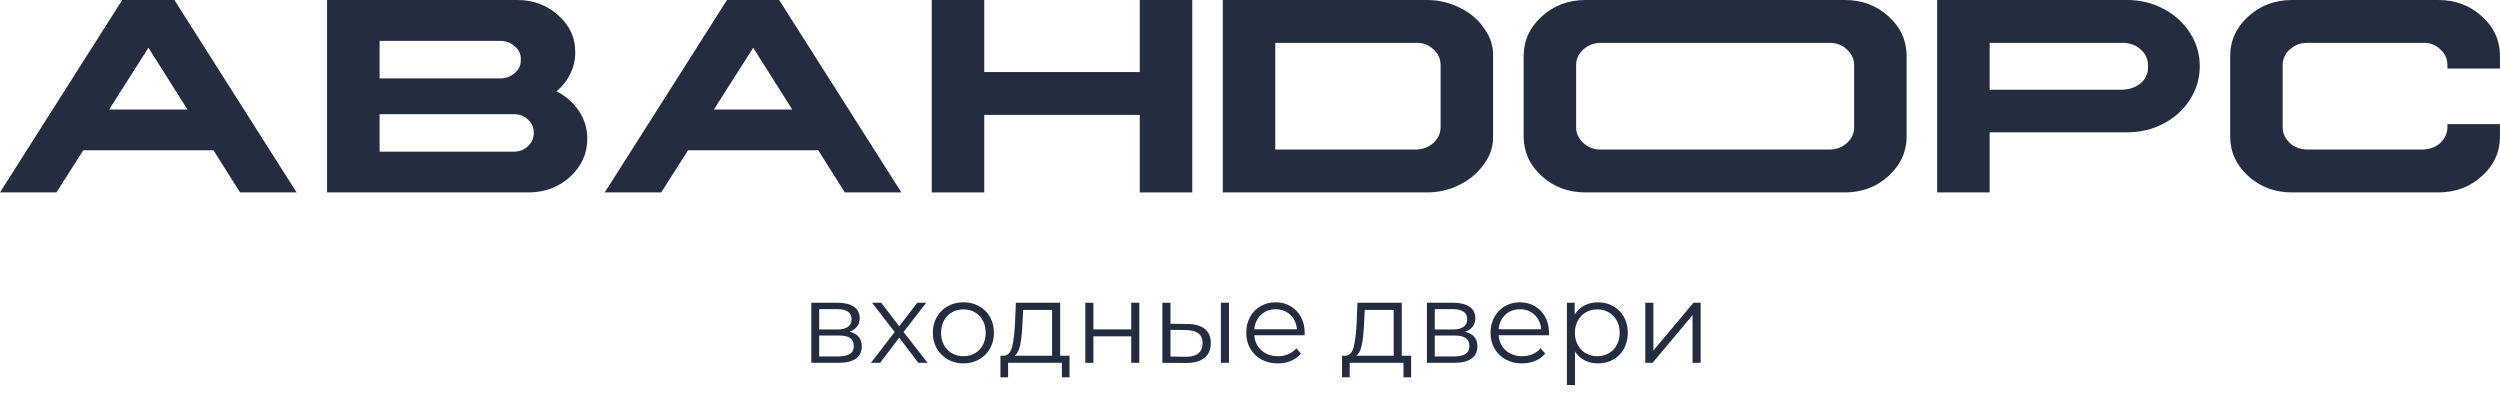
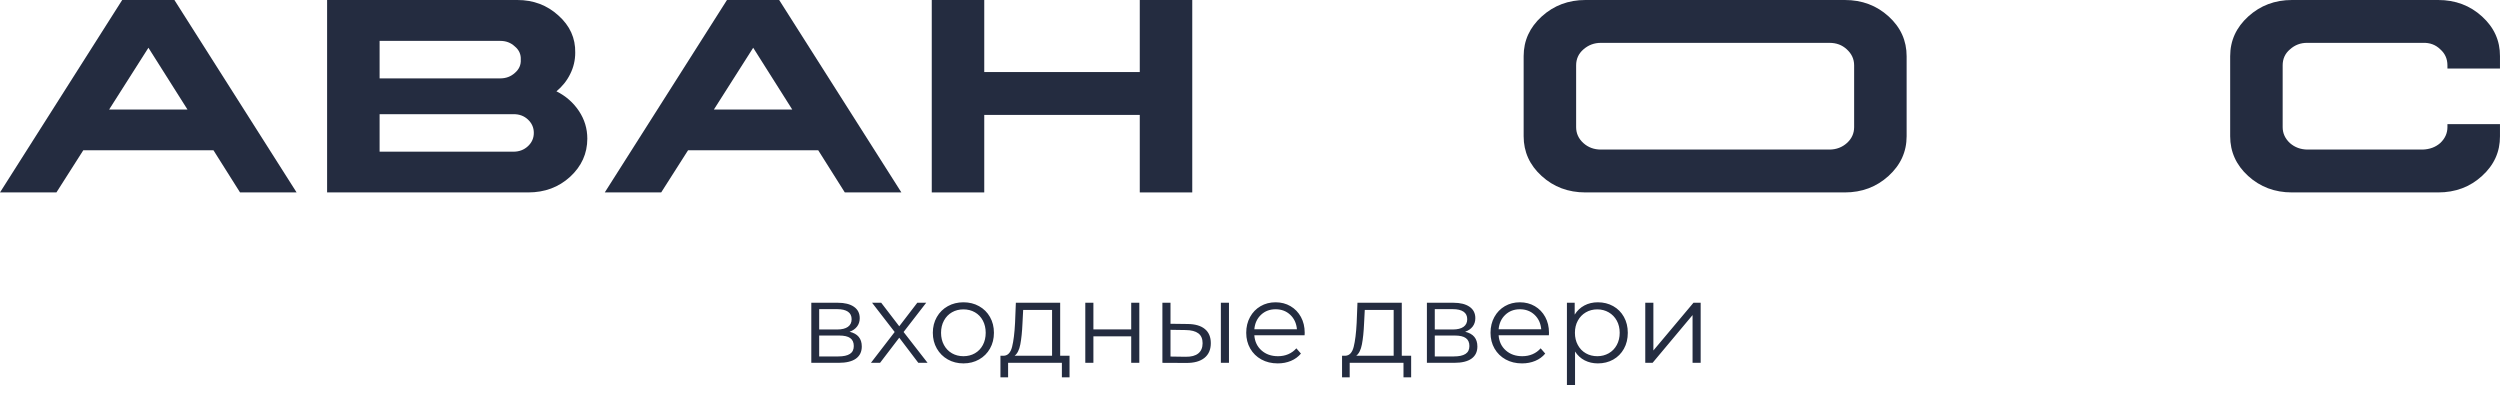
<svg xmlns="http://www.w3.org/2000/svg" width="260" height="41" viewBox="0 0 260 41" fill="none">
  <path d="M12.708 0L0 20.012H5.868L8.66 15.63H22.201L24.964 20.012H30.846L18.138 0H12.709H12.708ZM15.436 4.966L19.499 11.392H11.348L15.436 4.966Z" fill="#242C40" />
  <path d="M34.018 0V20.012H54.933C56.649 20.012 58.099 19.474 59.286 18.392C60.482 17.29 61.081 15.964 61.081 14.419C61.081 13.376 60.791 12.419 60.208 11.542C59.62 10.664 58.842 9.981 57.87 9.498C58.483 8.989 58.962 8.391 59.301 7.698C59.65 7 59.824 6.257 59.824 5.479C59.854 3.968 59.271 2.677 58.074 1.61C56.898 0.538 55.472 0 53.806 0H34.018ZM39.478 4.253H52.042C52.625 4.253 53.123 4.442 53.532 4.821C53.981 5.19 54.19 5.654 54.16 6.207C54.19 6.746 53.986 7.204 53.547 7.583C53.129 7.962 52.625 8.151 52.042 8.151H39.478V4.253ZM39.478 11.876H53.398C53.996 11.866 54.495 12.05 54.904 12.429C55.312 12.813 55.517 13.272 55.517 13.82C55.517 14.364 55.312 14.827 54.904 15.206C54.495 15.585 53.996 15.775 53.398 15.775H39.478V11.876V11.876Z" fill="#242C40" />
  <path d="M75.605 0L62.896 20.012H68.764L71.556 15.63H85.097L87.86 20.012H93.743L81.034 0H75.605ZM78.332 4.966L82.395 11.392H74.244L78.332 4.966Z" fill="#242C40" />
  <path d="M96.903 0V20.012H102.362V11.951H118.536V20.012H123.995V0H118.536V7.493H102.362V0H96.903Z" fill="#242C40" />
-   <path d="M127.167 0V20.012H148.401C149.613 20.012 150.725 19.753 151.747 19.24C152.809 18.721 153.661 18.013 154.304 17.106C154.988 16.198 155.312 15.221 155.282 14.169V5.843C155.312 4.791 154.992 3.814 154.319 2.906C153.706 2.004 152.854 1.291 151.762 0.778C150.71 0.259 149.593 0 148.401 0H127.167ZM132.627 4.457H147.25C147.978 4.427 148.591 4.652 149.074 5.13C149.573 5.564 149.822 6.122 149.822 6.795V13.222C149.822 13.855 149.573 14.403 149.074 14.872C148.591 15.301 147.978 15.53 147.25 15.555H132.627V4.457Z" fill="#242C40" />
-   <path d="M164.885 0C163.111 0 161.598 0.572 160.343 1.71C159.086 2.85 158.459 4.228 158.459 5.843V14.169C158.459 15.785 159.081 17.167 160.328 18.302C161.583 19.445 163.1 20.012 164.885 20.012H191.863C193.638 20.012 195.151 19.441 196.405 18.302C197.659 17.163 198.289 15.785 198.289 14.169V5.843C198.289 4.228 197.669 2.847 196.42 1.71C195.167 0.57 193.647 0 191.863 0H164.885H164.885ZM166.491 4.457H190.257C190.981 4.457 191.566 4.67 192.067 5.13C192.559 5.582 192.83 6.123 192.83 6.795V13.222C192.83 13.855 192.589 14.413 192.082 14.872C191.598 15.31 190.98 15.555 190.257 15.555H166.491C165.788 15.555 165.178 15.333 164.681 14.887C164.166 14.426 163.918 13.865 163.918 13.222V6.795C163.918 6.122 164.175 5.578 164.666 5.145C165.187 4.686 165.788 4.457 166.491 4.457L166.491 4.457Z" fill="#242C40" />
-   <path d="M201.465 3.71047e-05V20.012H206.924V13.76H221.213C222.594 13.76 223.86 13.461 225.007 12.853C226.179 12.24 227.091 11.407 227.754 10.355C228.437 9.298 228.776 8.141 228.776 6.895C228.776 5.639 228.442 4.487 227.769 3.435C227.096 2.373 226.179 1.535 225.007 0.922C223.86 0.309 222.594 0 221.213 0H201.465V3.71047e-05ZM206.924 4.457H220.699C221.487 4.447 222.13 4.676 222.629 5.145C223.142 5.579 223.402 6.167 223.402 6.895C223.422 7.598 223.167 8.181 222.644 8.65C222.135 9.079 221.487 9.303 220.699 9.333H206.924V4.457Z" fill="#242C40" />
+   <path d="M164.885 0C163.111 0 161.598 0.572 160.343 1.71C159.086 2.85 158.459 4.228 158.459 5.843V14.169C158.459 15.785 159.081 17.167 160.328 18.302C161.583 19.445 163.1 20.012 164.885 20.012H191.863C193.638 20.012 195.151 19.441 196.405 18.302C197.659 17.163 198.289 15.785 198.289 14.169V5.843C198.289 4.228 197.669 2.847 196.42 1.71C195.167 0.57 193.647 0 191.863 0H164.885ZM166.491 4.457H190.257C190.981 4.457 191.566 4.67 192.067 5.13C192.559 5.582 192.83 6.123 192.83 6.795V13.222C192.83 13.855 192.589 14.413 192.082 14.872C191.598 15.31 190.98 15.555 190.257 15.555H166.491C165.788 15.555 165.178 15.333 164.681 14.887C164.166 14.426 163.918 13.865 163.918 13.222V6.795C163.918 6.122 164.175 5.578 164.666 5.145C165.187 4.686 165.788 4.457 166.491 4.457L166.491 4.457Z" fill="#242C40" />
  <path d="M238.364 3.71047e-05C236.589 3.71047e-05 235.079 0.573 233.823 1.71C232.566 2.852 231.938 4.228 231.938 5.843V14.169C231.938 15.785 232.561 17.165 233.808 18.302C235.064 19.444 236.579 20.012 238.364 20.012H253.571C255.361 20.012 256.881 19.444 258.128 18.302C259.384 17.165 260.007 15.785 259.997 14.169V12.913H254.533V13.222C254.533 13.855 254.284 14.403 253.79 14.872C253.302 15.301 252.693 15.53 251.961 15.555H239.97C239.267 15.545 238.664 15.326 238.16 14.887C237.652 14.419 237.397 13.865 237.397 13.222V6.795C237.397 6.122 237.647 5.569 238.145 5.145C238.659 4.676 239.267 4.447 239.97 4.457H251.961C252.693 4.427 253.302 4.652 253.79 5.13C254.284 5.564 254.533 6.122 254.533 6.795V7.129H259.997V5.843C260.007 4.228 259.384 2.851 258.128 1.71C256.881 0.573 255.361 0 253.571 0H238.364V3.71047e-05Z" fill="#242C40" />
  <path d="M88.355 34.503C89.202 34.701 89.626 35.212 89.626 36.035C89.626 36.582 89.424 37.002 89.02 37.295C88.616 37.587 88.014 37.734 87.215 37.734H84.376V31.486H87.132C87.844 31.486 88.403 31.625 88.806 31.902C89.21 32.179 89.412 32.575 89.412 33.09C89.412 33.43 89.319 33.721 89.133 33.963C88.947 34.204 88.688 34.384 88.355 34.503ZM85.195 34.266H87.072C87.555 34.266 87.925 34.175 88.183 33.992C88.44 33.81 88.569 33.545 88.569 33.197C88.569 32.848 88.44 32.587 88.183 32.413C87.925 32.239 87.555 32.151 87.072 32.151H85.195V34.266ZM87.179 37.069C87.717 37.069 88.121 36.982 88.391 36.807C88.66 36.633 88.794 36.36 88.794 35.988C88.794 35.616 88.672 35.34 88.426 35.162C88.181 34.984 87.793 34.895 87.262 34.895H85.195V37.069H87.179H87.179ZM95.505 37.734L93.522 35.121L91.526 37.734H90.576L93.046 34.527L90.695 31.486H91.645L93.522 33.933L95.399 31.486H96.325L93.973 34.527L96.468 37.734H95.505ZM100.197 37.793C99.596 37.793 99.053 37.657 98.57 37.384C98.087 37.11 97.707 36.732 97.43 36.249C97.153 35.766 97.014 35.22 97.014 34.61C97.014 34 97.153 33.454 97.43 32.971C97.707 32.488 98.087 32.112 98.57 31.843C99.053 31.573 99.596 31.439 100.197 31.439C100.799 31.439 101.342 31.573 101.824 31.843C102.308 32.112 102.686 32.488 102.959 32.971C103.232 33.454 103.369 34 103.369 34.61C103.369 35.22 103.232 35.766 102.959 36.249C102.686 36.732 102.308 37.111 101.824 37.384C101.342 37.657 100.799 37.793 100.197 37.793ZM100.197 37.045C100.641 37.045 101.039 36.944 101.391 36.742C101.743 36.54 102.019 36.253 102.217 35.881C102.414 35.509 102.513 35.085 102.513 34.61C102.513 34.135 102.414 33.711 102.217 33.339C102.019 32.967 101.743 32.68 101.391 32.478C101.039 32.276 100.641 32.175 100.197 32.175C99.754 32.175 99.356 32.276 99.004 32.478C98.651 32.68 98.374 32.967 98.172 33.339C97.97 33.711 97.869 34.135 97.869 34.61C97.869 35.085 97.97 35.509 98.172 35.881C98.374 36.253 98.651 36.54 99.004 36.742C99.356 36.944 99.754 37.045 100.197 37.045ZM111.232 36.998V39.242H110.436V37.734H104.842V39.242H104.046V36.998H104.402C104.822 36.974 105.107 36.665 105.257 36.071C105.408 35.477 105.511 34.646 105.566 33.577L105.649 31.486H110.258V36.998H111.232H111.232ZM106.338 33.624C106.299 34.511 106.223 35.242 106.113 35.816C106.002 36.39 105.804 36.784 105.519 36.998H109.415V32.234H106.409L106.338 33.624ZM112.871 31.486H113.714V34.254H117.646V31.486H118.489V37.734H117.646V34.978H113.714V37.734H112.871V31.486ZM123.514 33.695C124.298 33.703 124.896 33.878 125.307 34.218C125.719 34.558 125.925 35.049 125.925 35.691C125.925 36.356 125.703 36.867 125.26 37.223C124.816 37.58 124.183 37.754 123.359 37.746L120.889 37.734V31.486H121.732V33.672L123.514 33.695L123.514 33.695ZM126.97 31.486H127.813V37.734H126.97V31.486ZM123.312 37.104C123.89 37.112 124.327 36.996 124.624 36.754C124.921 36.513 125.07 36.158 125.07 35.691C125.07 35.232 124.923 34.891 124.63 34.669C124.337 34.448 123.898 34.333 123.312 34.325L121.732 34.301V37.081L123.312 37.104V37.104ZM135.677 34.871H130.45C130.498 35.521 130.747 36.045 131.199 36.445C131.65 36.845 132.22 37.045 132.909 37.045C133.297 37.045 133.653 36.976 133.978 36.837C134.303 36.699 134.584 36.495 134.821 36.226L135.297 36.772C135.019 37.104 134.673 37.358 134.257 37.532C133.842 37.706 133.384 37.793 132.886 37.793C132.244 37.793 131.676 37.657 131.181 37.383C130.686 37.11 130.3 36.732 130.023 36.249C129.746 35.766 129.607 35.22 129.607 34.61C129.607 34 129.74 33.454 130.005 32.971C130.27 32.488 130.634 32.112 131.098 31.843C131.561 31.573 132.082 31.439 132.66 31.439C133.238 31.439 133.756 31.573 134.216 31.843C134.675 32.112 135.035 32.486 135.297 32.965C135.558 33.444 135.689 33.992 135.689 34.61L135.677 34.871L135.677 34.871ZM132.66 32.163C132.058 32.163 131.553 32.355 131.145 32.739C130.738 33.123 130.506 33.624 130.451 34.242H134.881C134.825 33.624 134.594 33.123 134.186 32.739C133.778 32.355 133.269 32.163 132.66 32.163H132.66ZM146.759 36.998V39.242H145.963V37.734H140.368V39.242H139.573V36.998H139.929C140.349 36.974 140.634 36.665 140.784 36.071C140.934 35.477 141.038 34.646 141.093 33.577L141.176 31.486H145.785V36.998H146.759H146.759ZM141.865 33.624C141.826 34.511 141.75 35.241 141.639 35.816C141.529 36.39 141.331 36.784 141.045 36.998H144.941V32.234H141.936L141.865 33.624ZM152.377 34.503C153.224 34.701 153.648 35.212 153.648 36.035C153.648 36.582 153.446 37.002 153.042 37.294C152.638 37.587 152.036 37.734 151.237 37.734H148.398V31.486H151.154C151.866 31.486 152.425 31.625 152.828 31.902C153.232 32.179 153.434 32.575 153.434 33.09C153.434 33.43 153.341 33.721 153.155 33.963C152.969 34.204 152.71 34.384 152.377 34.503ZM149.217 34.266H151.094C151.577 34.266 151.947 34.175 152.205 33.992C152.462 33.81 152.591 33.545 152.591 33.197C152.591 32.848 152.462 32.587 152.205 32.413C151.947 32.238 151.577 32.151 151.094 32.151H149.217V34.266ZM151.201 37.069C151.739 37.069 152.143 36.982 152.413 36.807C152.682 36.633 152.817 36.36 152.817 35.988C152.817 35.616 152.694 35.34 152.448 35.162C152.203 34.984 151.815 34.895 151.284 34.895H149.217V37.069H151.201H151.201ZM161.083 34.871H155.857C155.905 35.52 156.154 36.045 156.605 36.445C157.057 36.845 157.627 37.045 158.316 37.045C158.704 37.045 159.06 36.976 159.385 36.837C159.71 36.699 159.991 36.495 160.228 36.225L160.703 36.772C160.426 37.104 160.08 37.358 159.664 37.532C159.248 37.706 158.791 37.793 158.292 37.793C157.651 37.793 157.083 37.657 156.588 37.383C156.093 37.11 155.707 36.732 155.43 36.249C155.152 35.766 155.014 35.22 155.014 34.61C155.014 34 155.146 33.454 155.412 32.971C155.677 32.488 156.041 32.112 156.504 31.842C156.968 31.573 157.488 31.439 158.067 31.439C158.645 31.439 159.163 31.573 159.622 31.842C160.082 32.112 160.442 32.486 160.703 32.965C160.965 33.444 161.095 33.992 161.095 34.61L161.083 34.871L161.083 34.871ZM158.067 32.163C157.465 32.163 156.96 32.355 156.552 32.739C156.144 33.123 155.913 33.624 155.857 34.242H160.288C160.232 33.624 160.001 33.123 159.593 32.739C159.185 32.355 158.676 32.163 158.067 32.163H158.067ZM166.179 31.439C166.765 31.439 167.296 31.571 167.771 31.836C168.246 32.102 168.618 32.476 168.887 32.959C169.157 33.442 169.291 33.992 169.291 34.61C169.291 35.236 169.157 35.79 168.887 36.273C168.618 36.756 168.248 37.13 167.777 37.395C167.306 37.661 166.773 37.793 166.179 37.793C165.672 37.793 165.215 37.688 164.807 37.479C164.399 37.269 164.065 36.962 163.804 36.558V40.038H162.96V31.486H163.768V32.721C164.021 32.31 164.356 31.993 164.772 31.771C165.187 31.549 165.656 31.439 166.179 31.439V31.439ZM166.12 37.045C166.555 37.045 166.951 36.944 167.307 36.742C167.664 36.54 167.943 36.253 168.145 35.881C168.347 35.509 168.448 35.085 168.448 34.61C168.448 34.135 168.347 33.713 168.145 33.345C167.943 32.977 167.664 32.69 167.307 32.484C166.951 32.278 166.555 32.175 166.12 32.175C165.676 32.175 165.278 32.278 164.926 32.484C164.574 32.69 164.296 32.977 164.095 33.345C163.892 33.713 163.792 34.135 163.792 34.61C163.792 35.085 163.892 35.509 164.095 35.881C164.296 36.253 164.574 36.54 164.926 36.742C165.278 36.944 165.676 37.045 166.12 37.045ZM171.108 31.486H171.952V36.451L176.121 31.486H176.869V37.734H176.026V32.769L171.869 37.734H171.108V31.486Z" fill="#242C40" />
</svg>